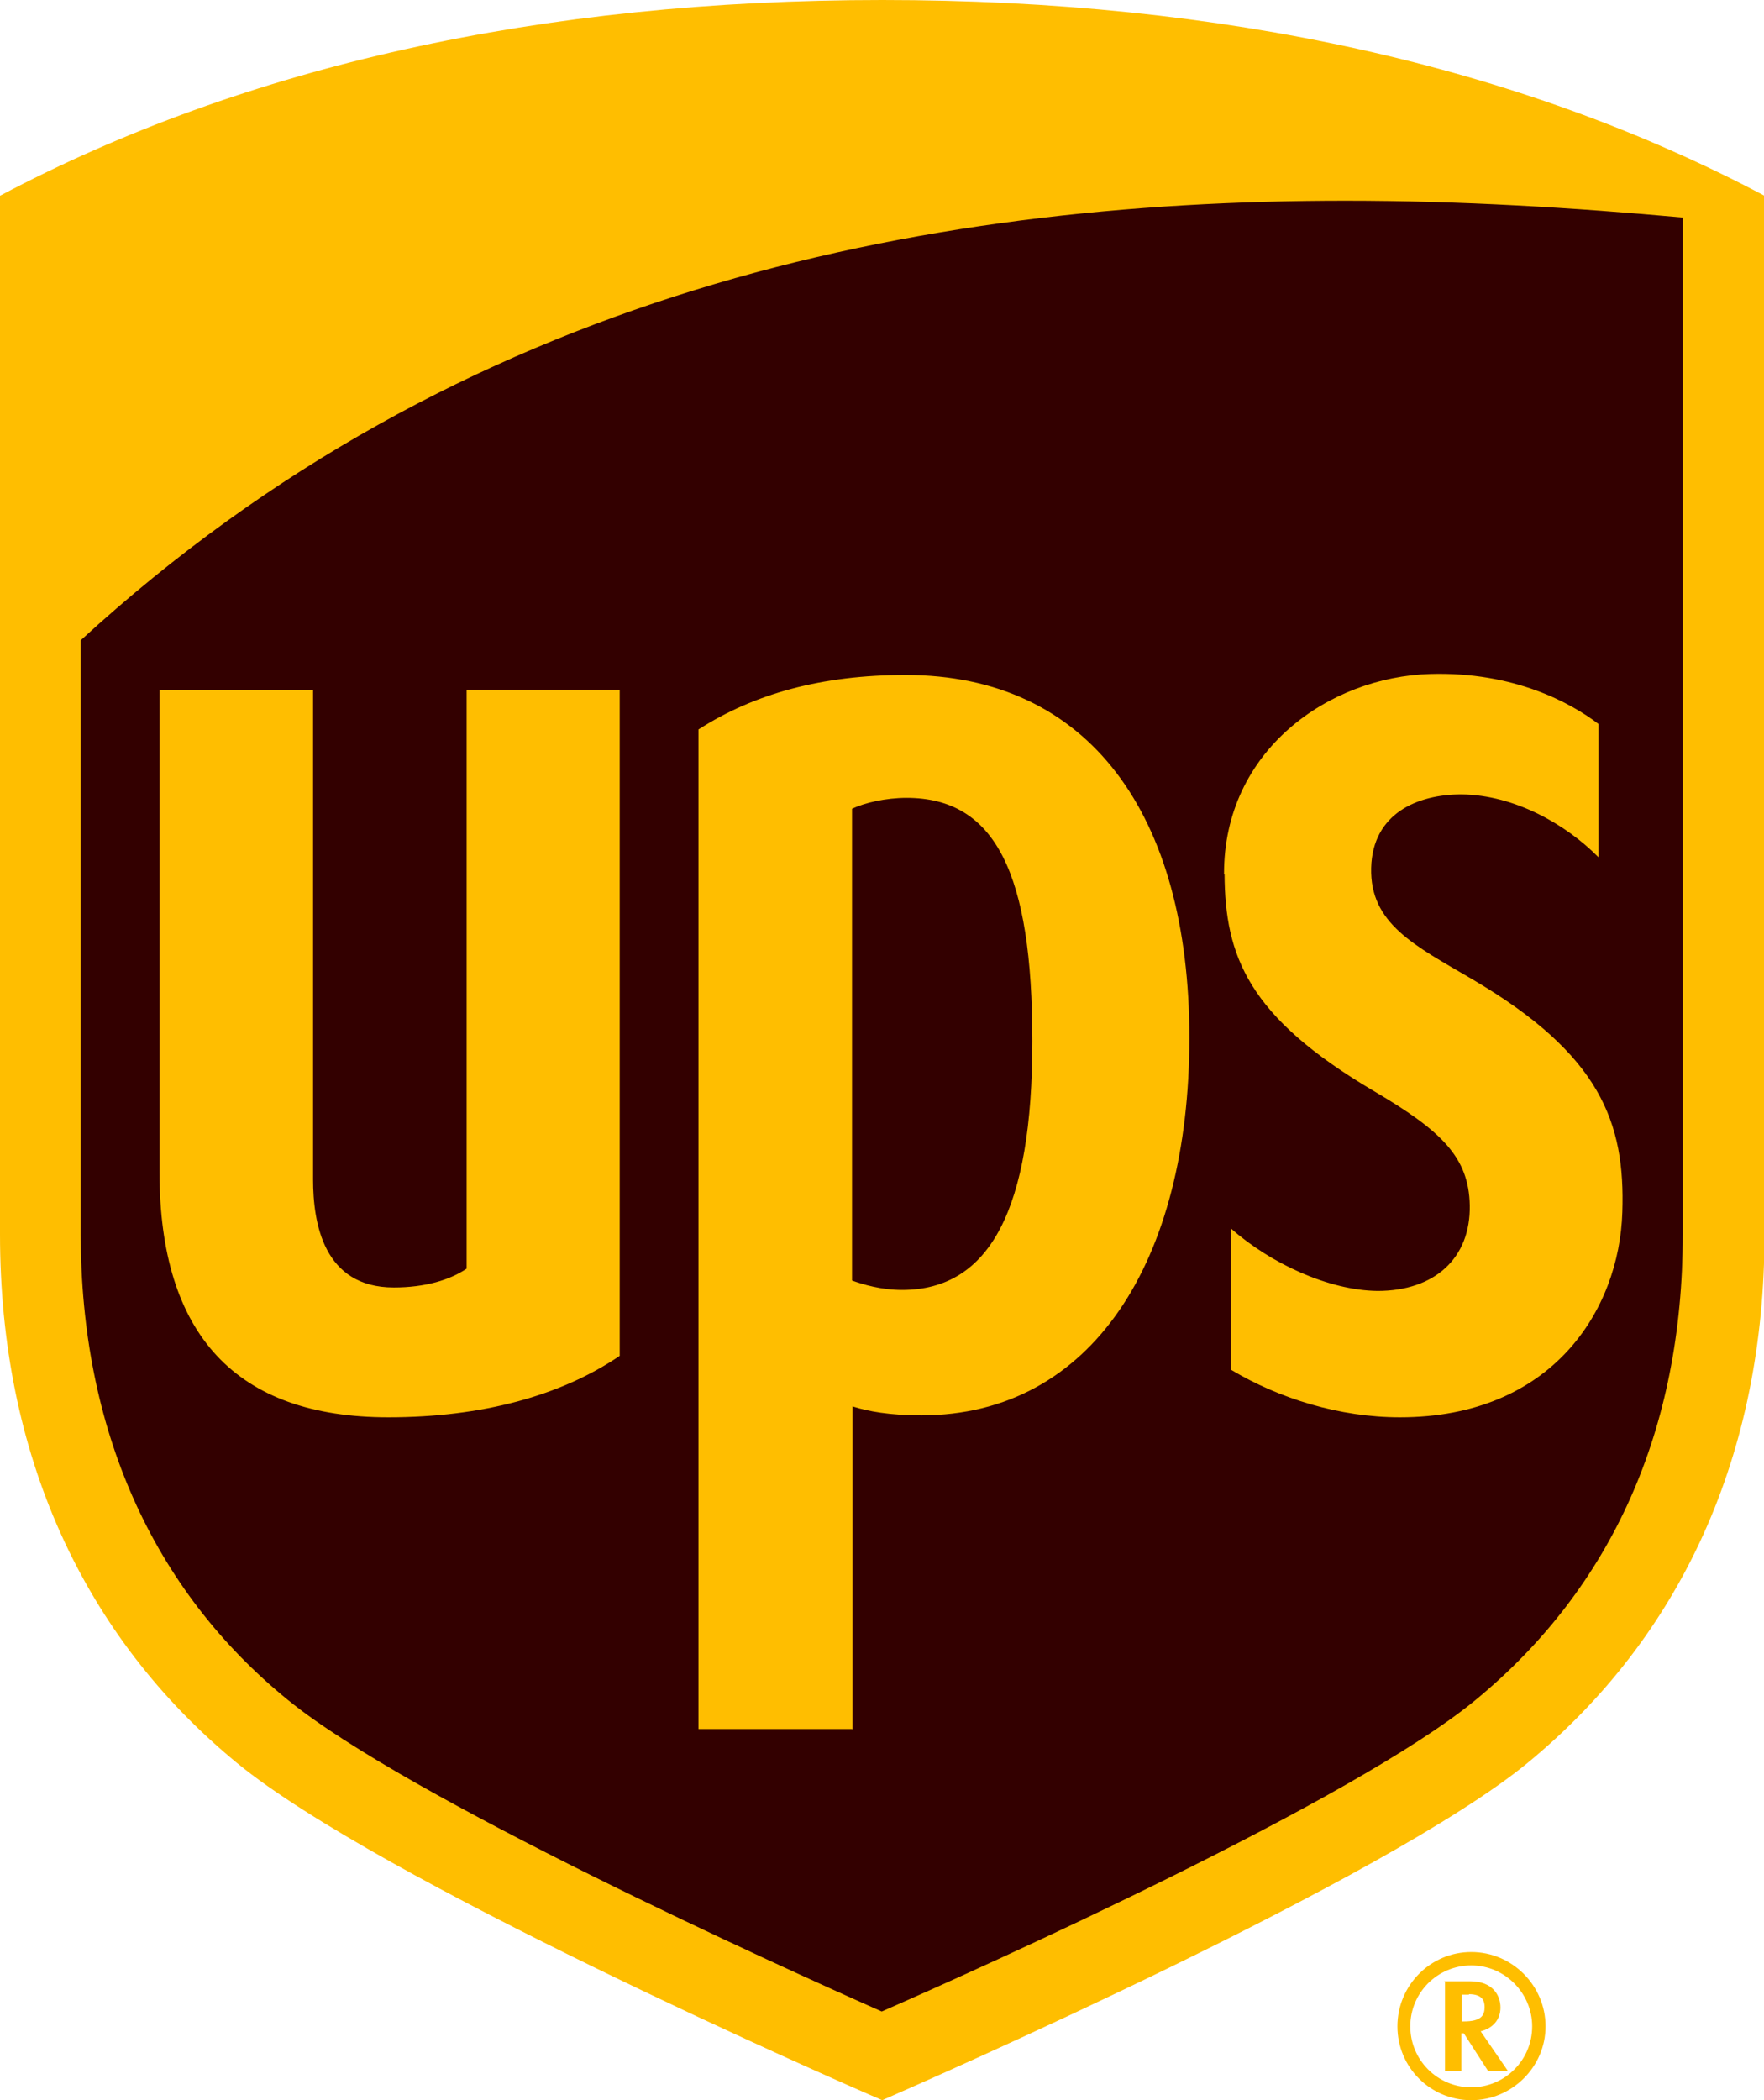
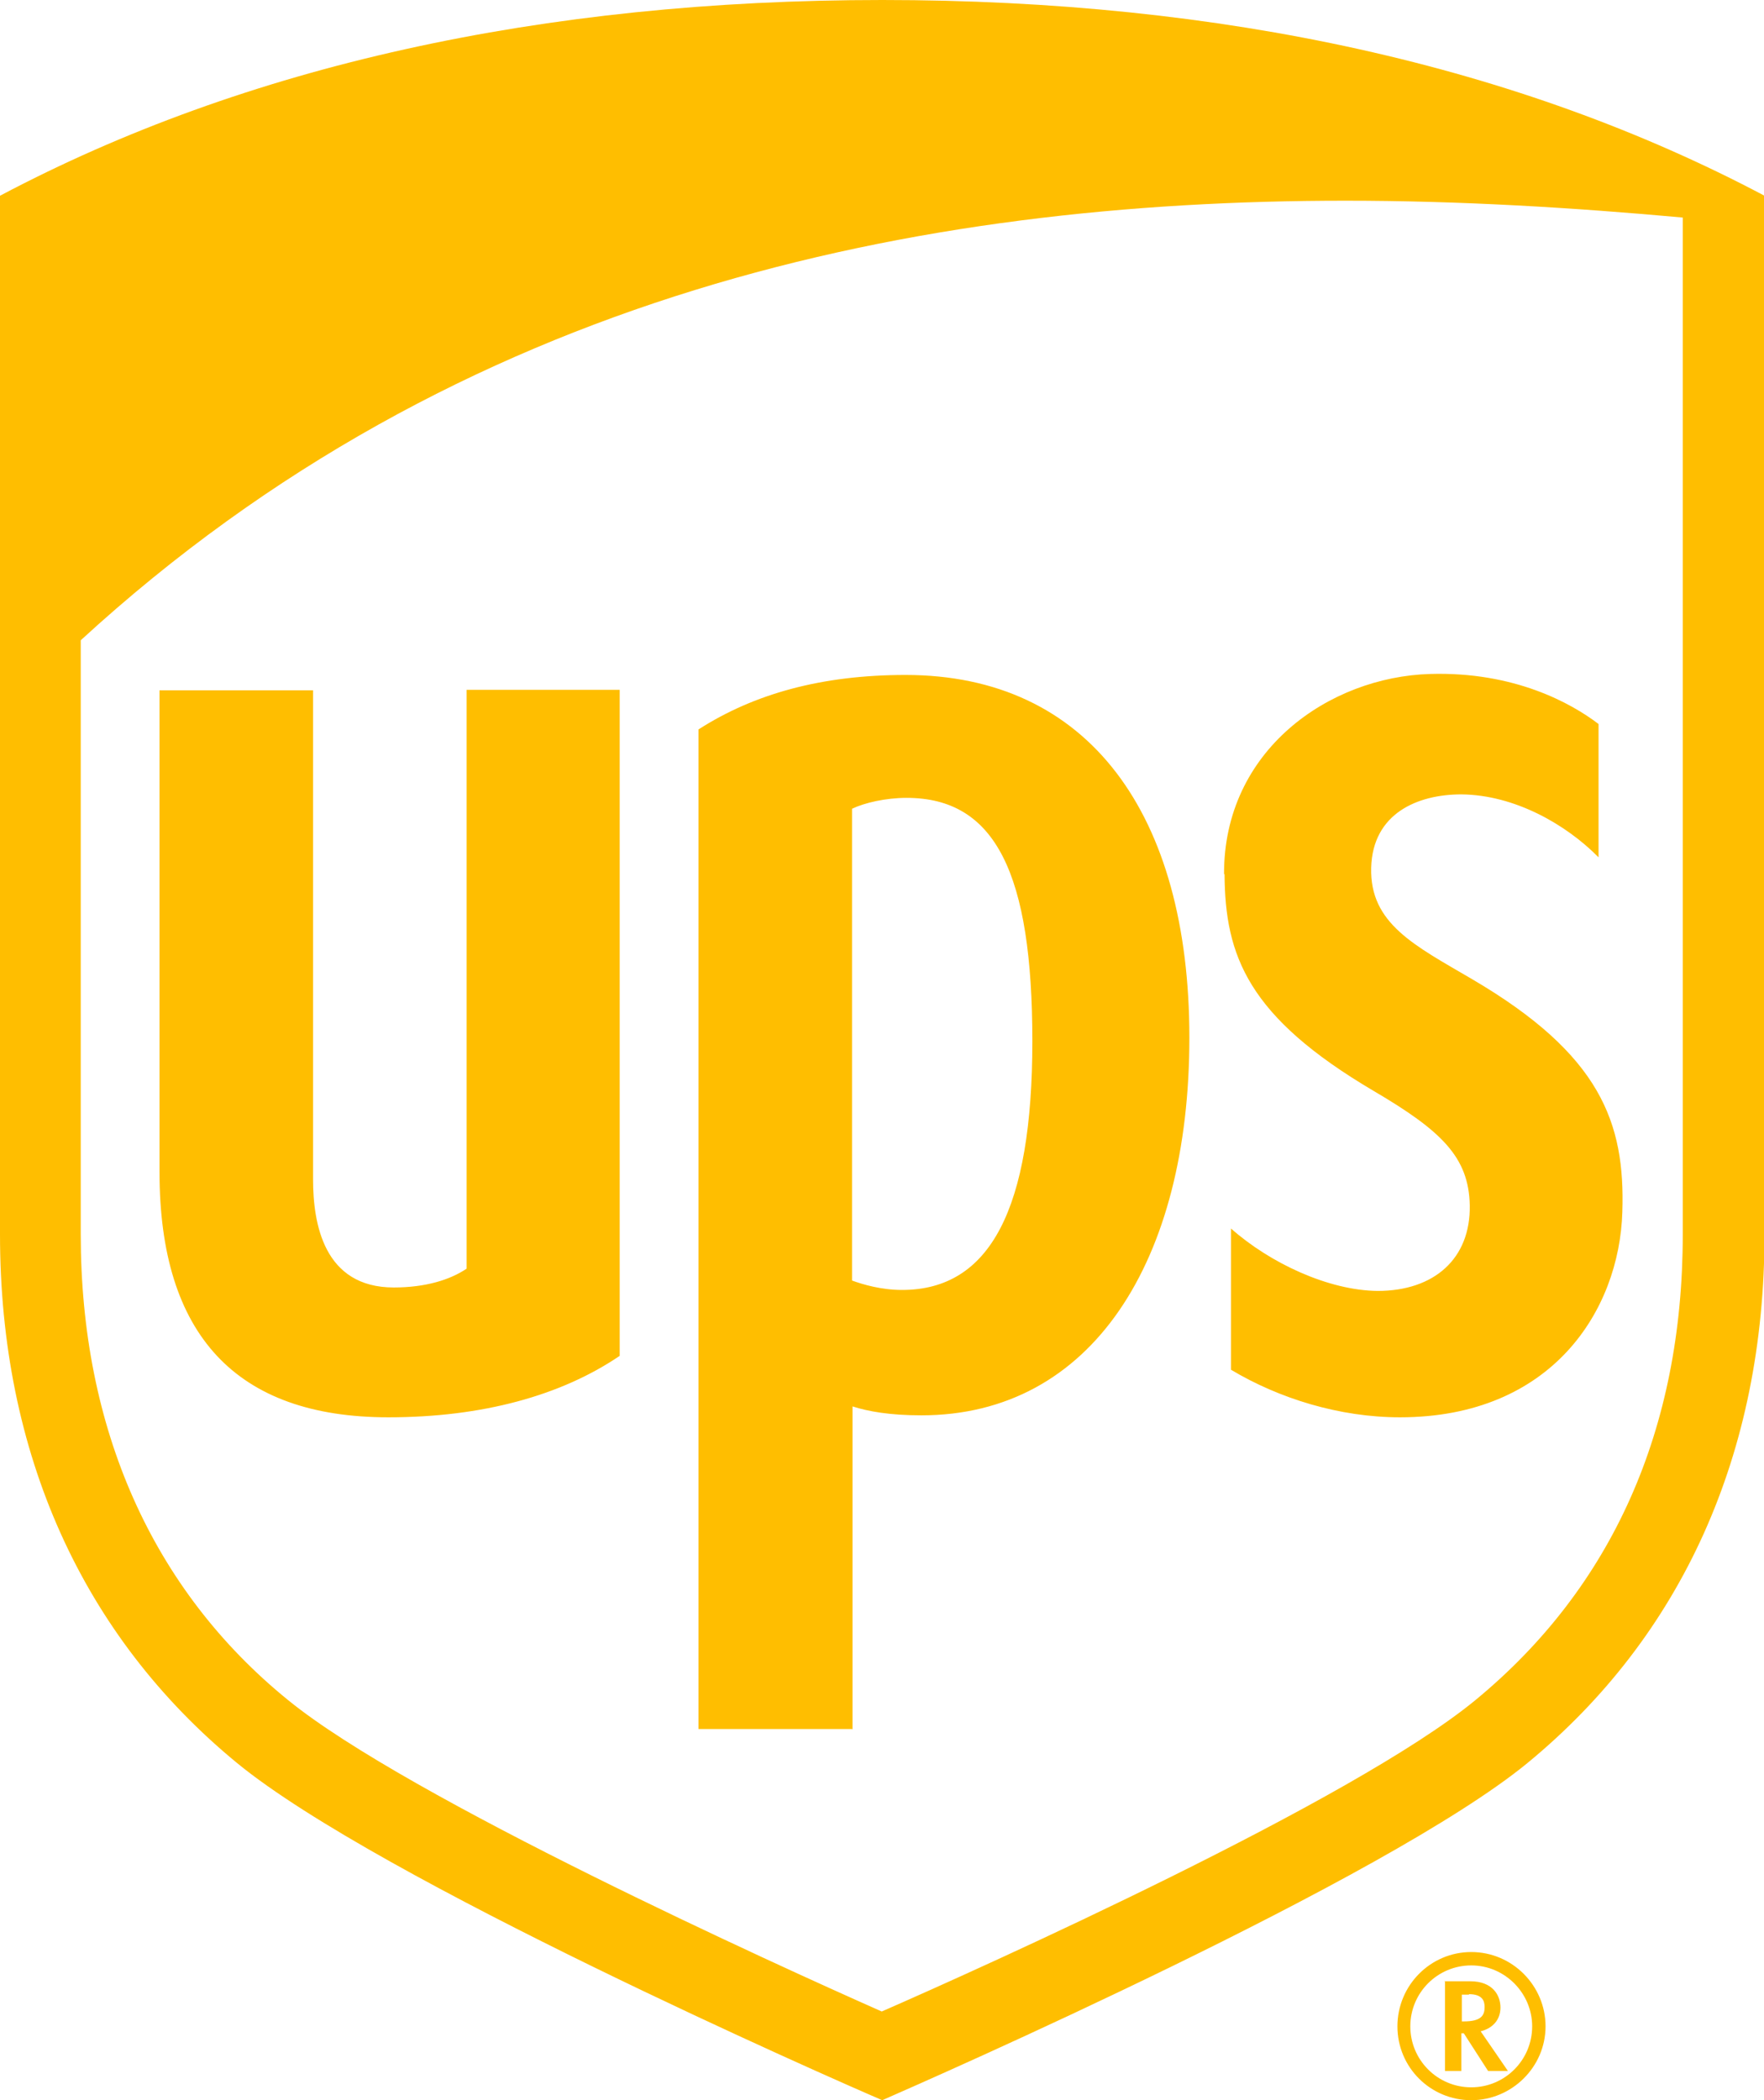
<svg xmlns="http://www.w3.org/2000/svg" id="Calque_2" viewBox="0 0 35.61 42.38">
  <defs>
    <style>.cls-1{fill:#ffbe00;}.cls-2{fill:#300;}</style>
  </defs>
  <g id="Layer_1_1:1_">
-     <path class="cls-2" d="m5.33,34.98c-3-2.46-4.59-6-4.59-10.22V4.67C5.48,2.16,11.22.88,17.81.88s12.32,1.27,17.06,3.79v20.09c0,4.23-1.59,7.76-4.59,10.22-2.75,2.25-11.47,6.08-12.48,6.52-1-.44-9.73-4.27-12.48-6.52Z" />
    <path class="cls-1" d="m33.97,4.39c-2.2-.2-4.48-.34-6.81-.34-8.63,0-17.88,1.85-25.53,8.87v11.99c0,3.91,1.44,7.17,4.19,9.4,2.42,1.97,9.88,5.35,11.98,6.28,2.08-.91,9.51-4.25,11.98-6.28,2.76-2.27,4.19-5.46,4.19-9.4V4.39M3.22,23.67v-9.74h3.1v9.87c0,.88.21,2.18,1.63,2.18.63,0,1.13-.15,1.47-.38v-11.68h3.09v13.44c-1.18.8-2.77,1.24-4.67,1.24-3.07,0-4.62-1.66-4.62-4.95m13.98,11.24h-3.1V14.72c1.12-.72,2.49-1.1,4.18-1.1,3.7,0,5.73,2.81,5.73,7.32s-1.97,7.62-5.41,7.62c-.64,0-1.08-.08-1.39-.18v6.52Zm0-9.05c.22.08.59.19,1.01.19,1.78,0,2.63-1.64,2.63-5.02s-.74-4.91-2.54-4.91c-.42,0-.85.1-1.1.22v9.52Zm7.51-8.2c-.01-2.5,2.12-3.98,4.16-4.04,1.7-.05,2.85.59,3.4,1.01v2.69c-.65-.66-1.69-1.26-2.77-1.27-.88,0-1.79.38-1.82,1.48-.03,1.13.88,1.57,2.04,2.25,2.59,1.52,3.09,2.89,3.03,4.7-.06,1.98-1.42,4.14-4.49,4.14-1.22,0-2.44-.38-3.41-.96v-2.85c.79.7,1.97,1.25,2.96,1.26,1.14,0,1.88-.65,1.86-1.73-.02-.97-.57-1.5-1.93-2.3-2.55-1.5-3.01-2.73-3.02-4.38M4.79,35.58c-3.13-2.57-4.79-6.26-4.79-10.67V3.95C4.95,1.33,10.94,0,17.81,0c6.87,0,12.86,1.33,17.81,3.95v20.96c0,4.41-1.66,8.1-4.79,10.67-2.87,2.35-11.97,6.34-13.02,6.8-1.05-.45-10.15-4.45-13.02-6.8Zm24.38,4.39v1.82h.33v-.76h.05s.49.76.49.76h.4s-.5-.73-.55-.8c.24-.06.4-.23.4-.48s-.16-.53-.61-.53h-.52Zm.48.27c.28,0,.32.14.32.26,0,.17-.07.29-.42.29h-.04v-.54h.15Zm1.28.65c0,.68-.55,1.23-1.23,1.23s-1.23-.55-1.23-1.23.55-1.23,1.23-1.23,1.23.56,1.23,1.23m-1.23-1.5c-.82,0-1.49.67-1.49,1.5s.67,1.49,1.49,1.49,1.5-.67,1.5-1.49-.67-1.5-1.5-1.5" />
  </g>
</svg>